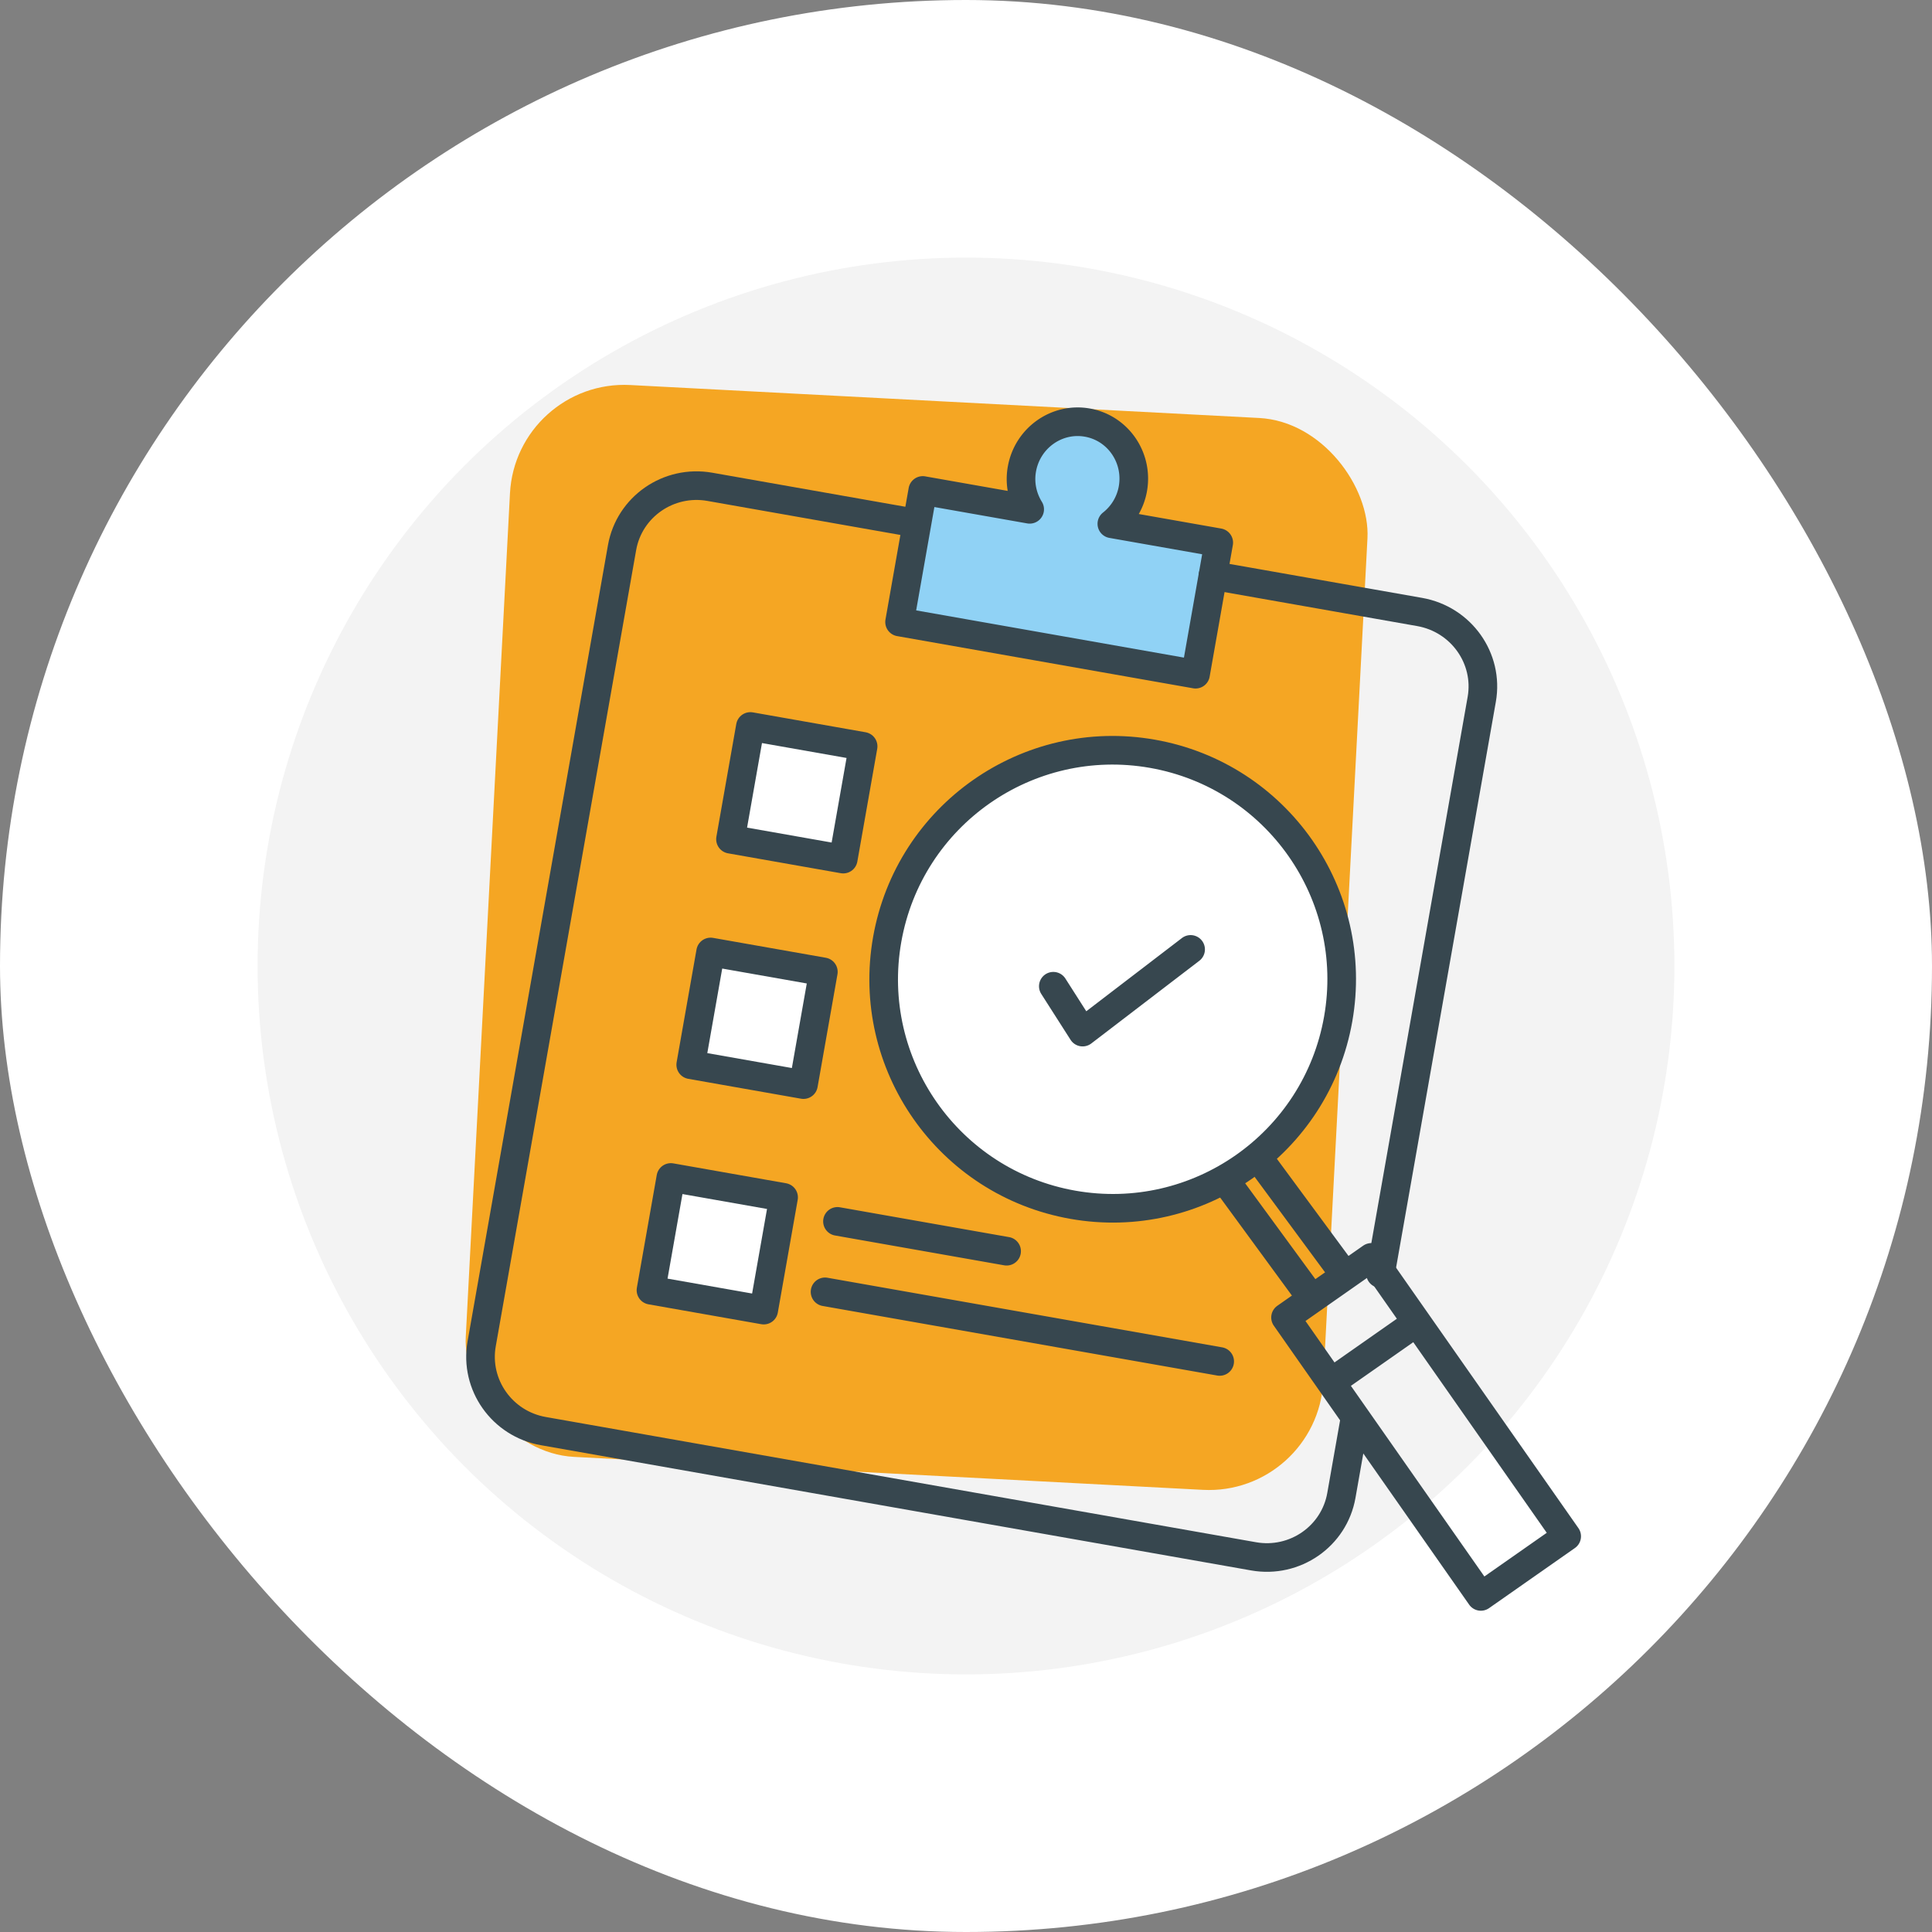
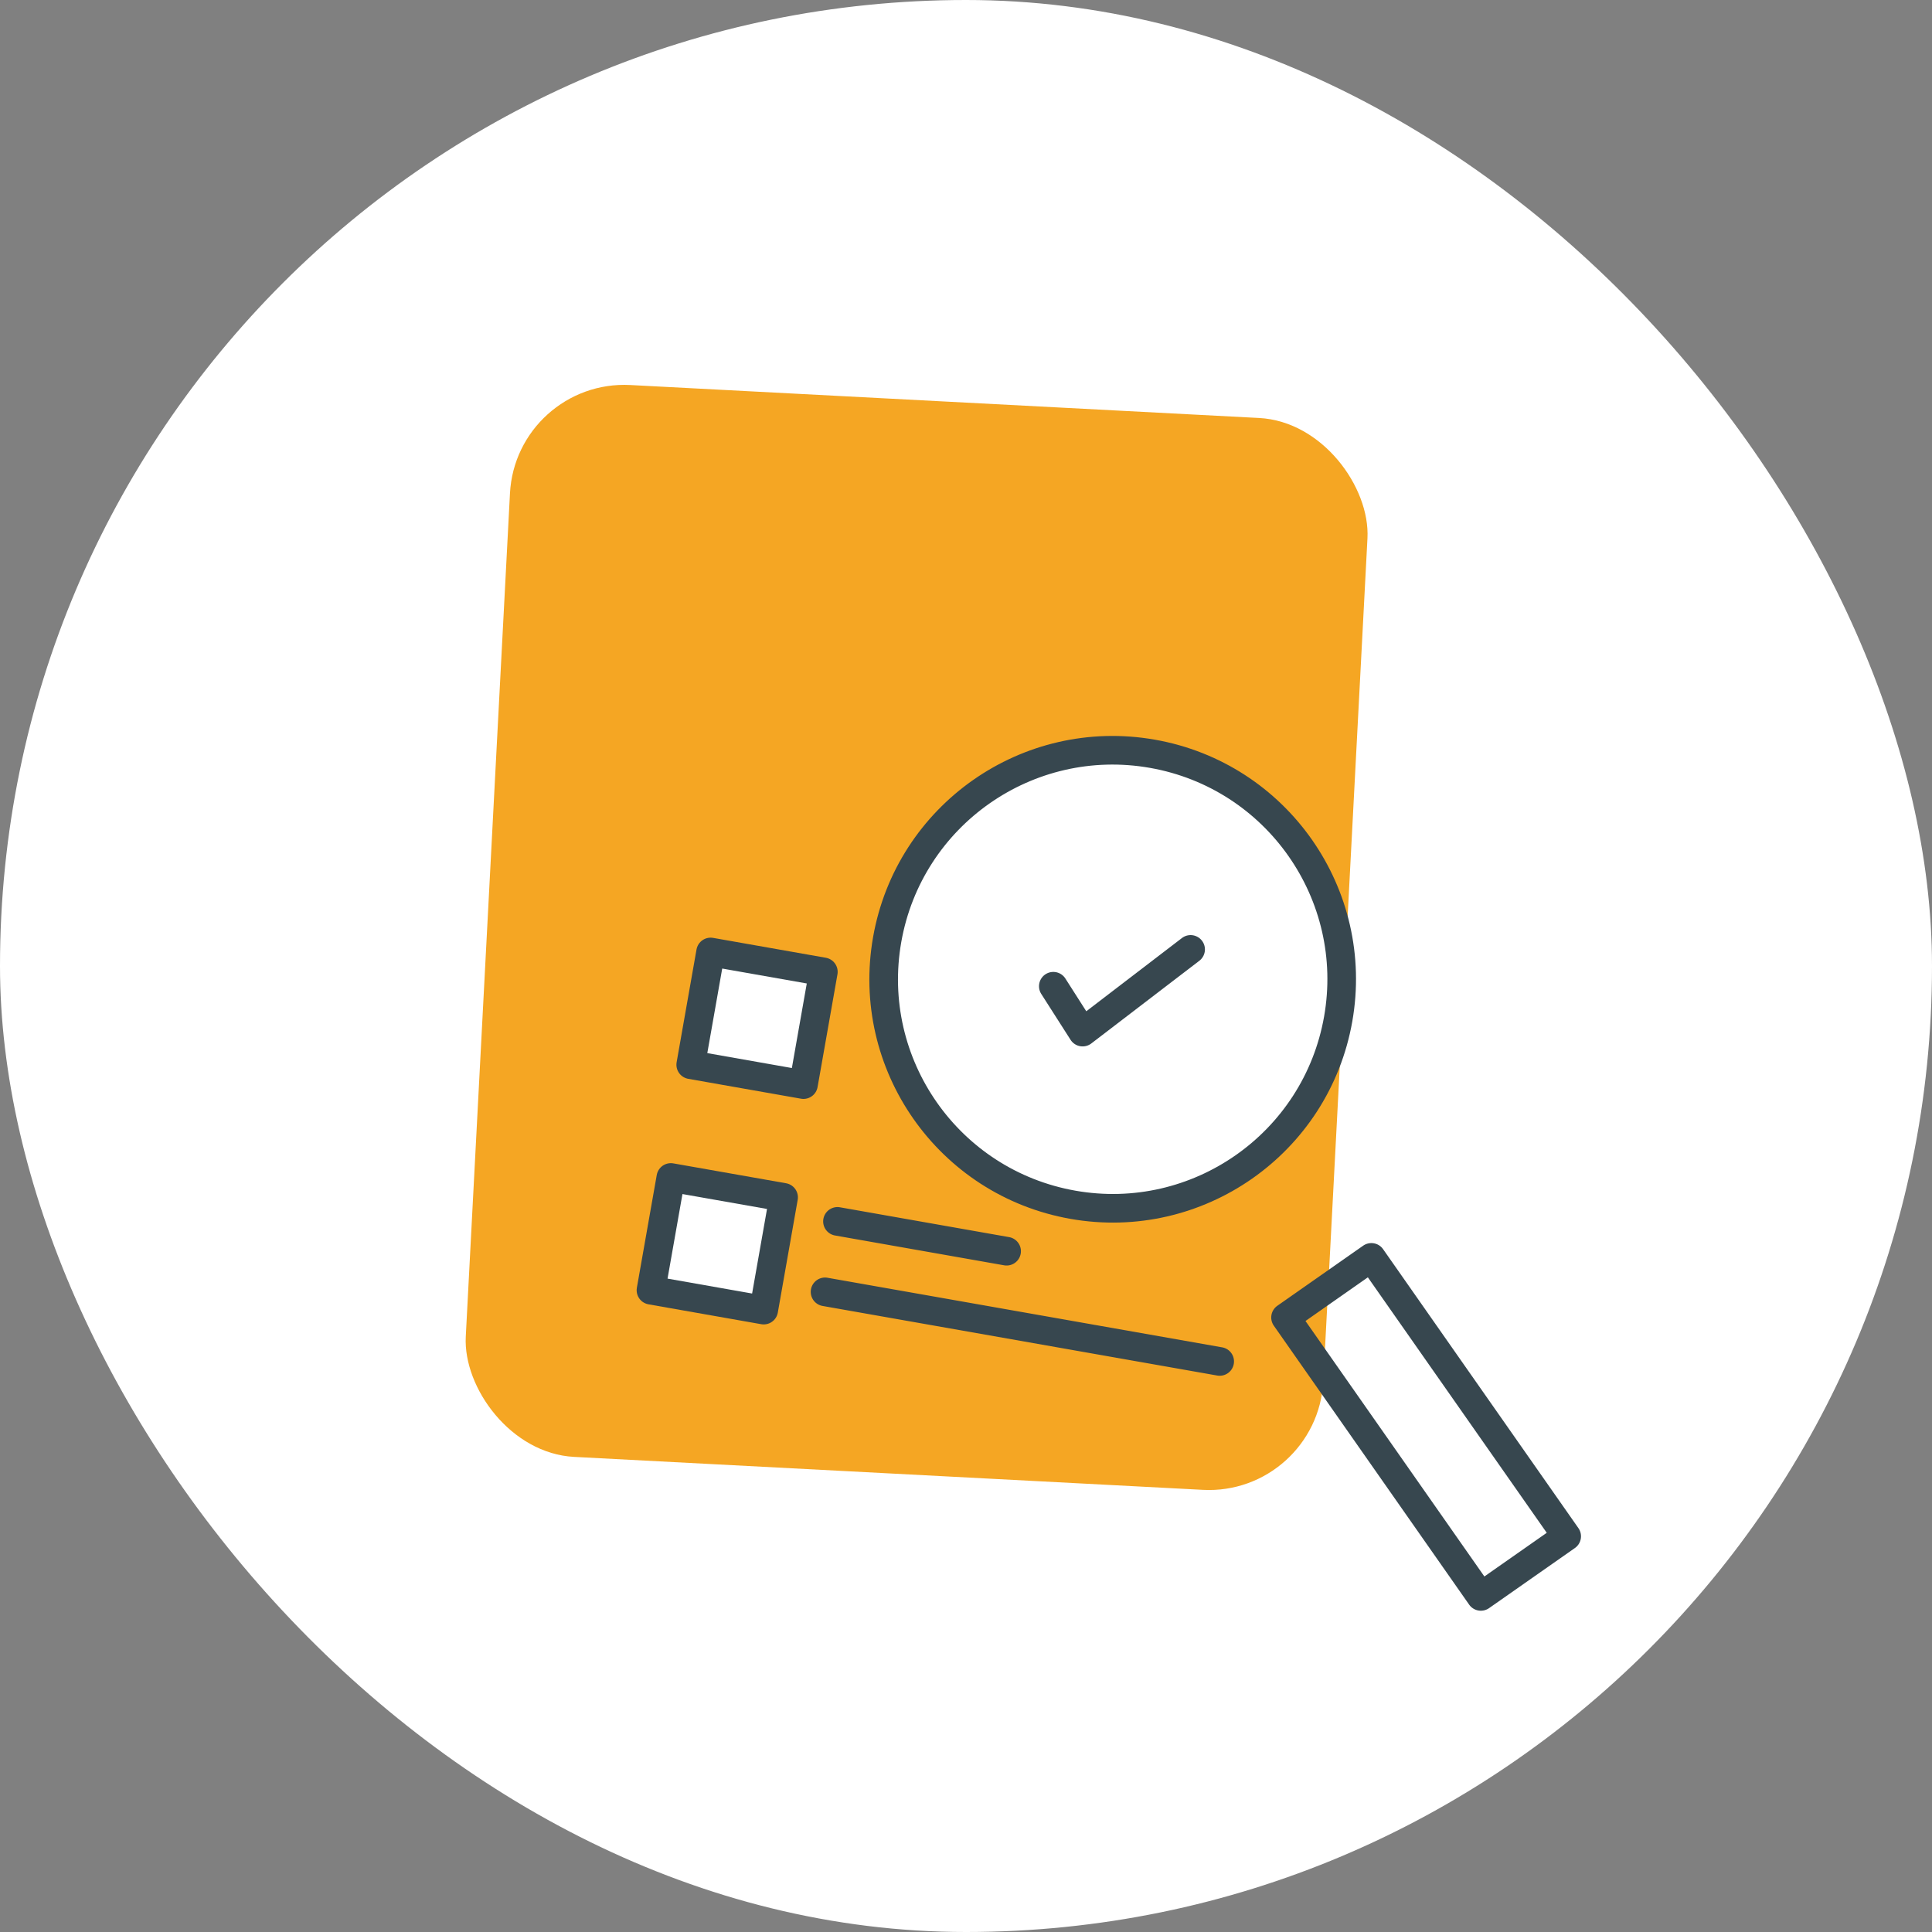
<svg xmlns="http://www.w3.org/2000/svg" xmlns:xlink="http://www.w3.org/1999/xlink" width="135" height="135" viewBox="0 0 135 135">
  <rect x="0" y="0" width="135" height="135" fill="#808080" stroke="none" />
  <defs>
-     <path id="a" d="M21 37h8v-8h-8z" />
    <path id="b" d="M21 53h8v-8h-8z" />
    <path id="c" d="M21 69h8v-8h-8z" />
  </defs>
  <g fill="none" fill-rule="evenodd">
    <rect width="135" height="135" fill="#FFF" rx="67.5" />
-     <circle cx="67.5" cy="67.5" r="49.5" fill="#F3F3F3" />
    <g transform="rotate(10 -87.66 219.52)">
      <rect width="60" height="75" x="5" y="4" fill="#F5A623" rx="8" transform="rotate(-7 35 41.5)" />
      <path fill="#FFF" stroke="#37474F" stroke-linecap="round" stroke-linejoin="round" stroke-width="2" d="M65 42c0 8.836-7.163 16-16 16-8.836 0-16-7.164-16-16s7.164-16 16-16c8.837 0 16 7.164 16 16z" />
-       <path fill="#90D2F5" stroke="#37474F" stroke-linecap="round" stroke-linejoin="round" stroke-width="2" d="M43.416 10.667A4.004 4.004 0 0 0 44.438 8c0-2.21-1.762-4-3.938-4-2.175 0-3.938 1.79-3.938 4 0 1.028.394 1.959 1.023 2.667H30V20h21v-9.333h-7.584z" />
-       <path stroke="#37474F" stroke-linecap="round" stroke-linejoin="round" stroke-width="2" d="M71 59V18.257C71 15.354 68.612 13 65.667 13H51m-21.109 0H15.304C12.375 13 10 15.353 10 18.255v56.49C10 77.647 12.375 80 15.304 80h50.392C68.625 80 71 77.647 71 74.745V69.49" />
      <g stroke-linecap="round" stroke-linejoin="round">
        <use fill="#D8D8D8" xlink:href="#a" />
        <use fill="#FFF" stroke="#37474F" stroke-width="2" xlink:href="#a" />
      </g>
      <g stroke-linecap="round" stroke-linejoin="round">
        <use fill="#D8D8D8" xlink:href="#b" />
        <use fill="#FFF" stroke="#37474F" stroke-width="2" xlink:href="#b" />
      </g>
      <g stroke-linecap="round" stroke-linejoin="round">
        <use fill="#D8D8D8" xlink:href="#c" />
        <use fill="#FFF" stroke="#37474F" stroke-width="2" xlink:href="#c" />
      </g>
      <path fill="#37474F" fill-rule="nonzero" d="M69.47 57.293a1 1 0 0 1 1.414 0l16.823 16.823a1 1 0 0 1 0 1.415l-5.176 5.176a1 1 0 0 1-1.415 0L64.293 63.884a1 1 0 0 1 0-1.415l5.176-5.176zm-3.056 5.883l15.41 15.41 3.762-3.762-15.41-15.41-3.762 3.762zM53.263 38.324a1 1 0 0 1 1.474 1.352l-6.429 7a1 1 0 0 1-1.473 0l-2.572-2.8a1 1 0 0 1 1.474-1.352l1.834 1.998 5.692-6.198zM33 63a1 1 0 0 1 0-2h12a1 1 0 0 1 0 2H33zm0 5a1 1 0 0 1 0-2h28a1 1 0 0 1 0 2H33z" />
-       <path fill="#37474F" fill-rule="nonzero" d="M69.707 67.707a1 1 0 0 1-1.414-1.414l5-5a1 1 0 0 1 1.414 1.414l-5 5zM58.963 55.64a1 1 0 0 1 1.384-1.444l6.345 6.082a1 1 0 1 1-1.384 1.444l-6.345-6.082zm1.625-2.314a1 1 0 1 1 1.379-1.449l6.722 6.399a1 1 0 1 1-1.378 1.448l-6.723-6.398z" />
    </g>
  </g>
</svg>